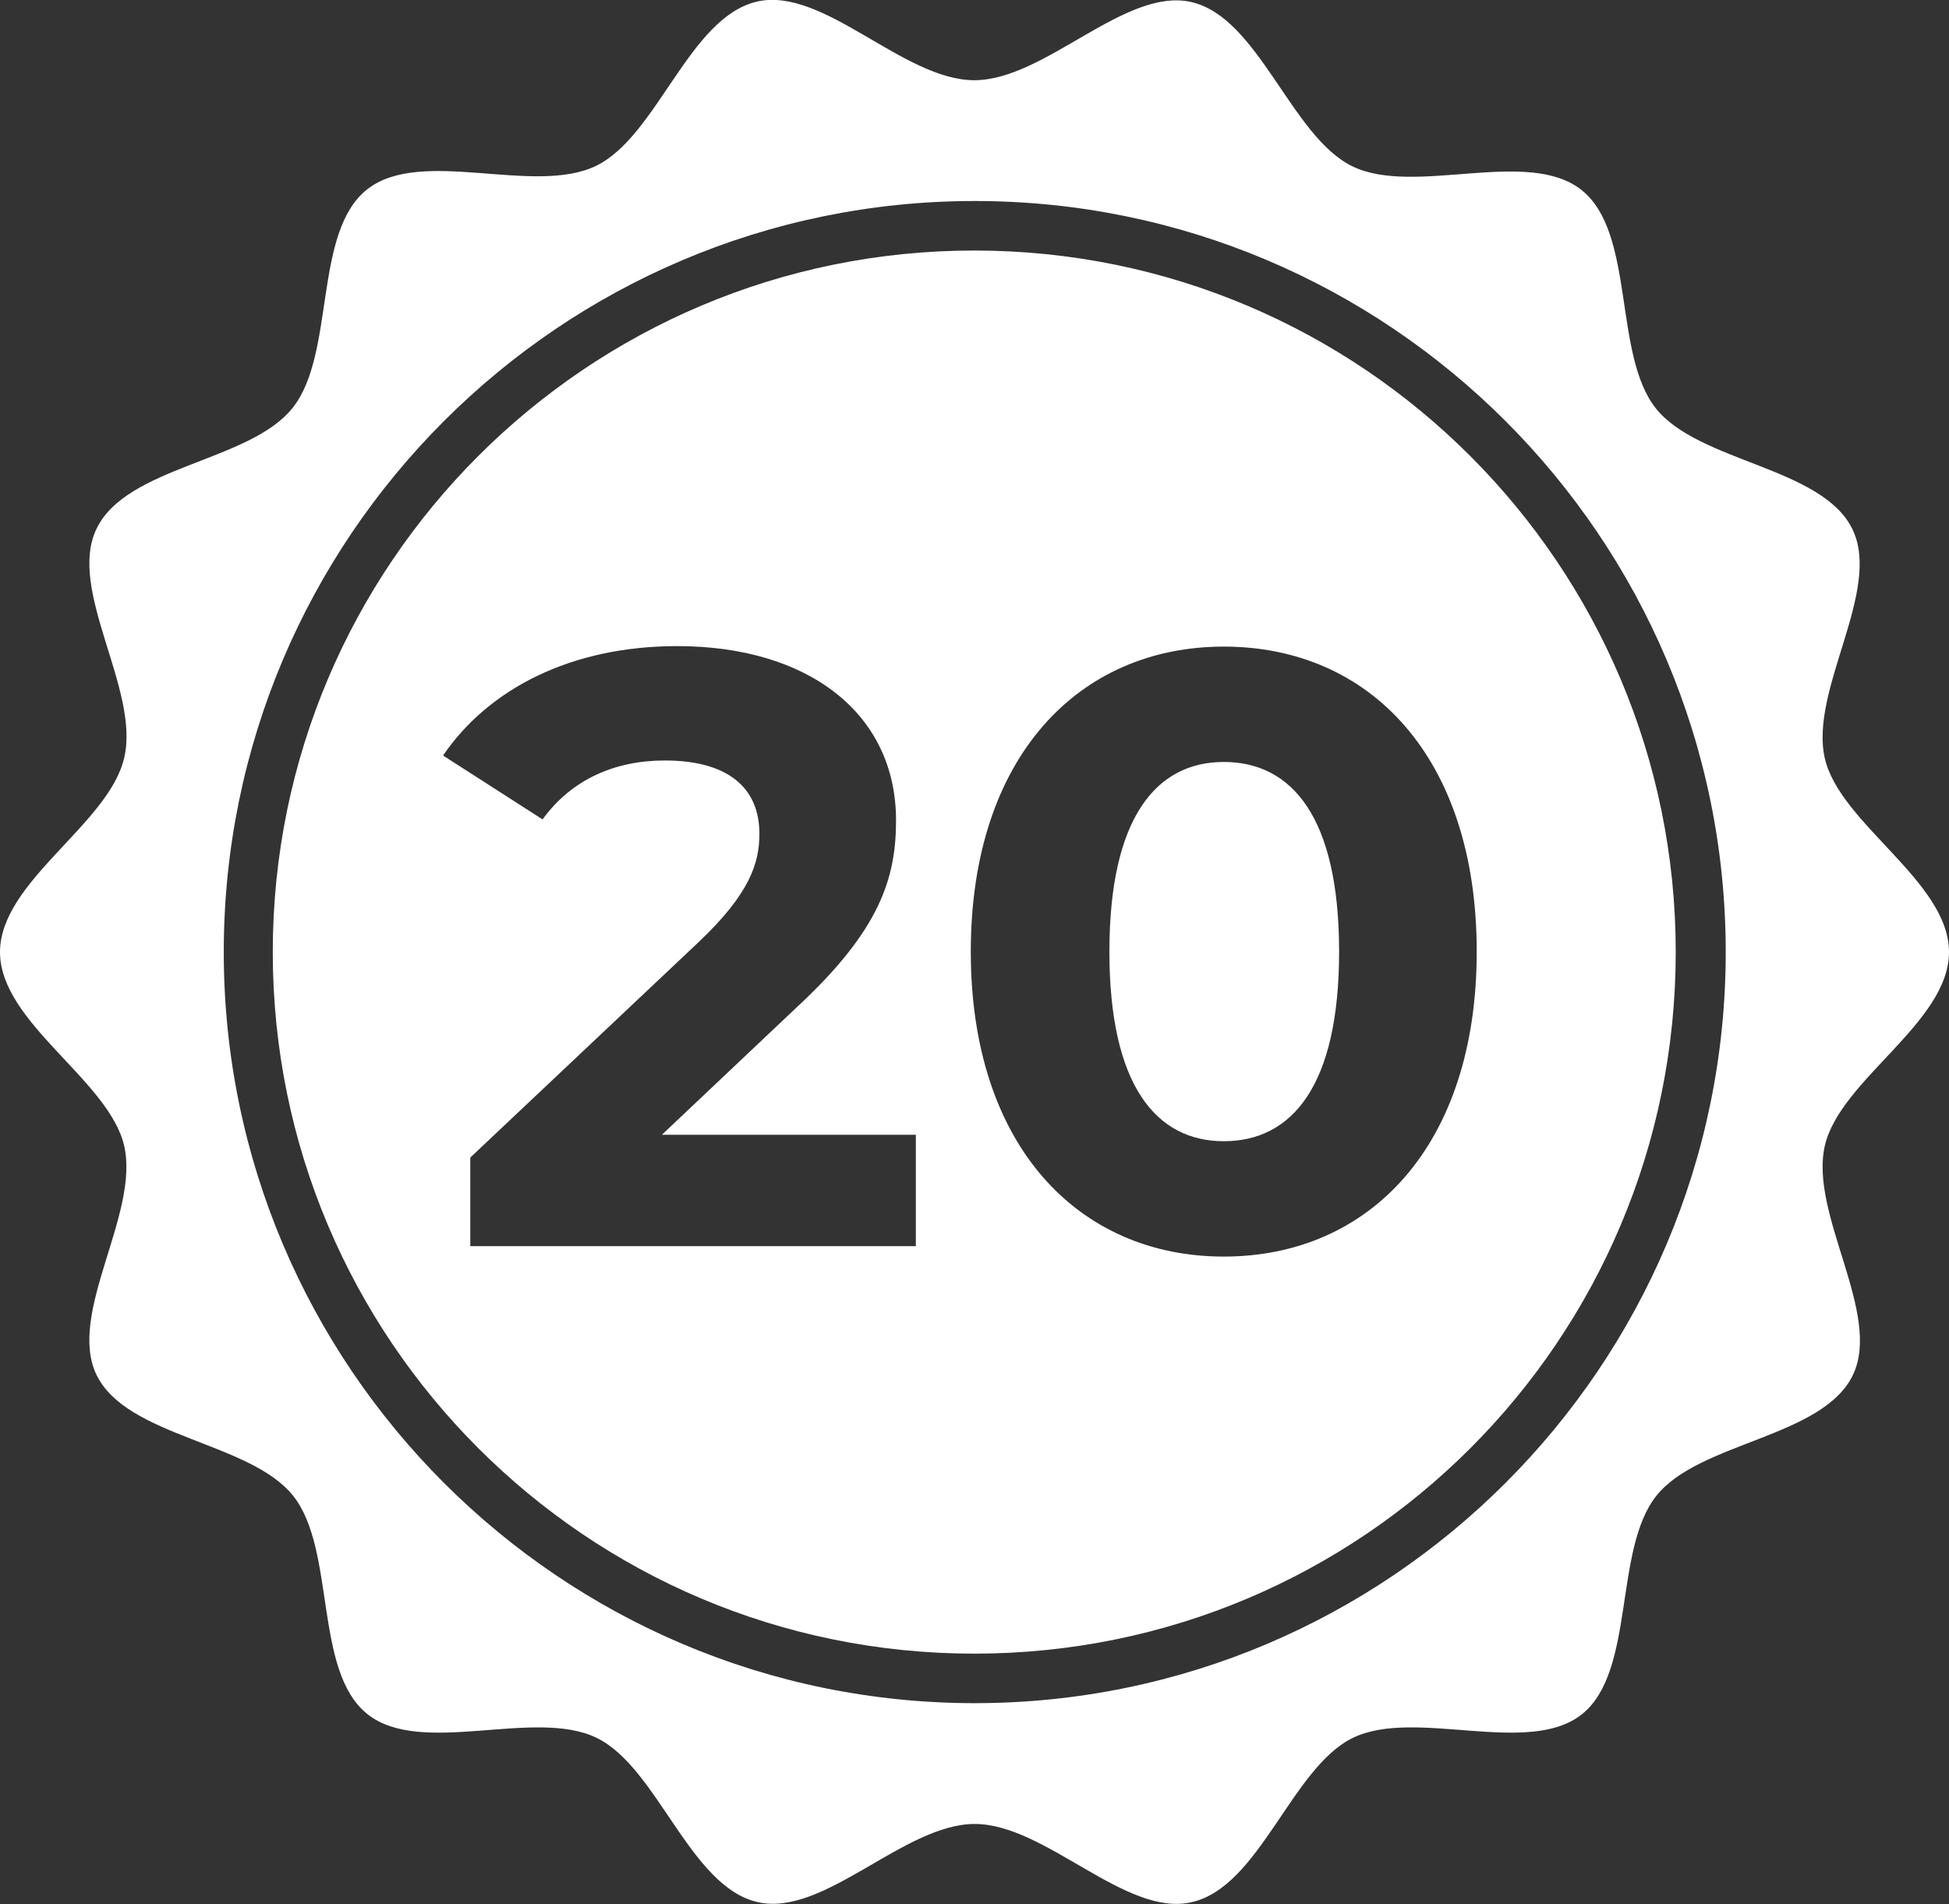
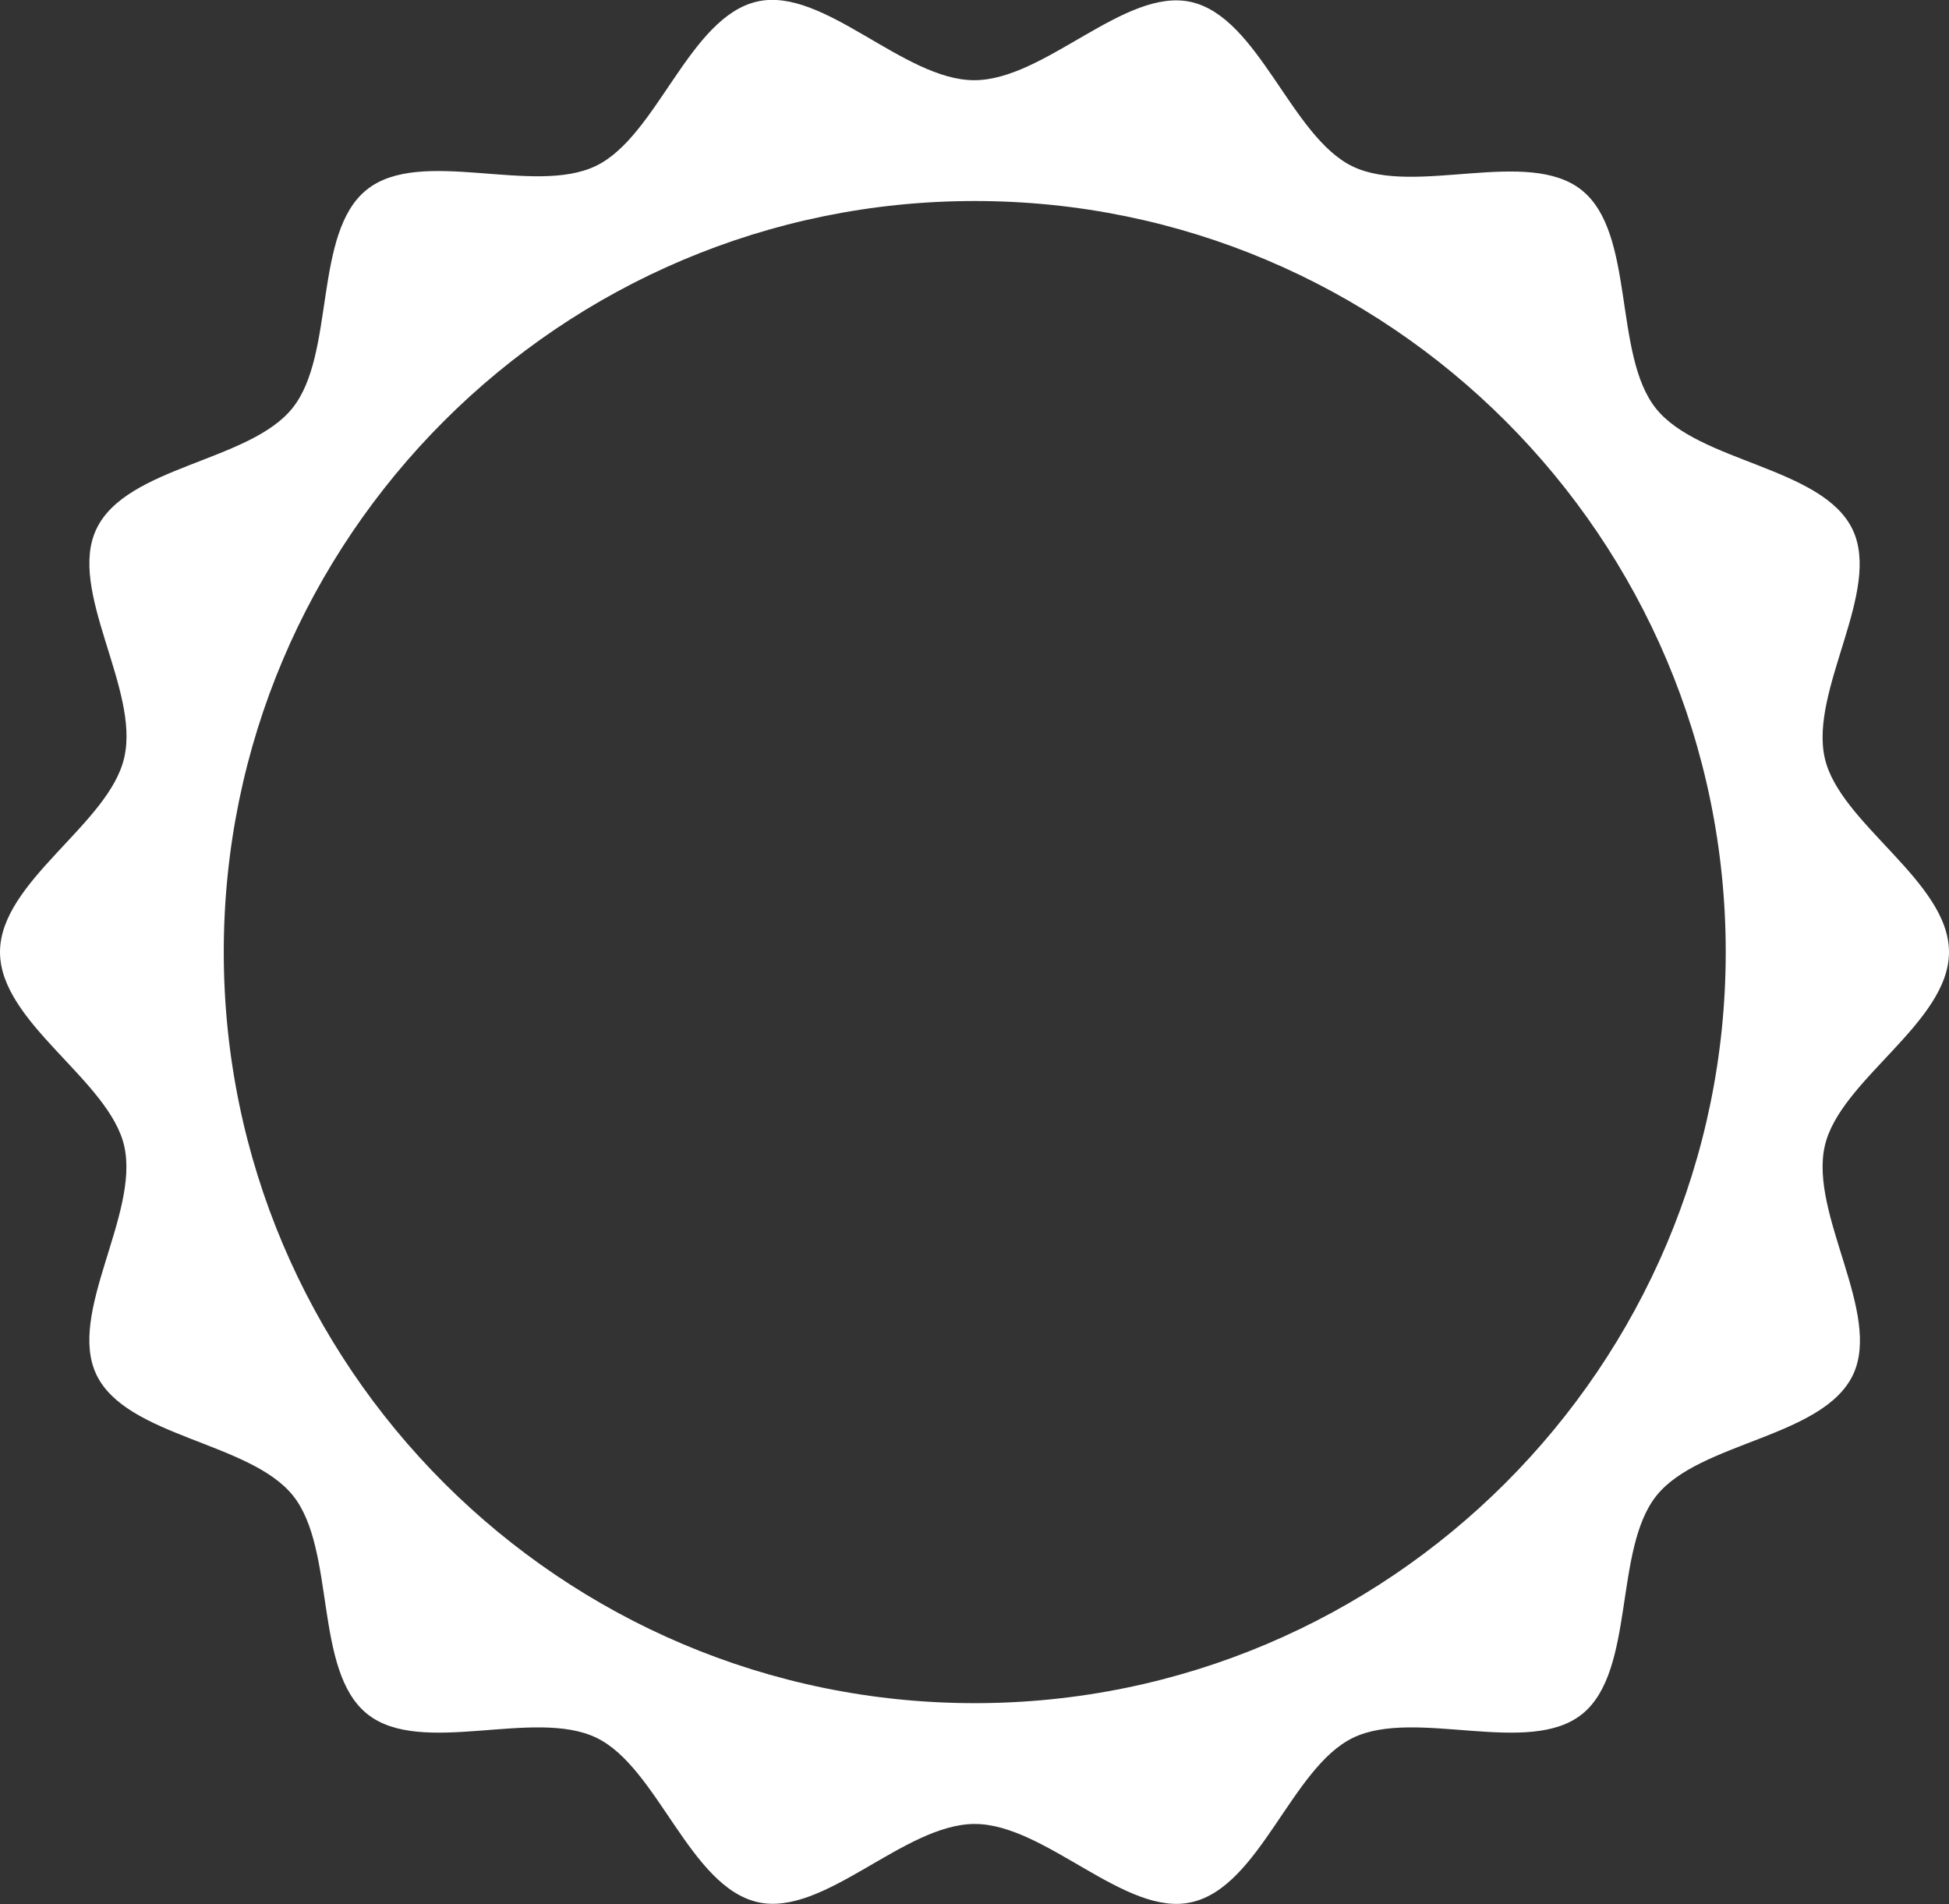
<svg xmlns="http://www.w3.org/2000/svg" version="1.1" id="Layer_1" x="0px" y="0px" viewBox="0 0 393.7 384.6" style="enable-background:new 0 0 393.7 384.6;" xml:space="preserve">
  <rect x="0" y="0" width="393.7" height="384.6" fill="#333333" stroke="none" />
  <style type="text/css">
	.st0{fill:#FFFFFF;}
</style>
  <g>
    <g id="Layer_1-2">
      <path class="st0" d="M368.6,231.5c3-13.4,25.1-24.9,25.1-39.2s-22.1-25.9-25.1-39.2c-3.1-13.8,11.6-33.8,5.6-46.2    c-6.1-12.6-31-13.5-39.7-24.4s-4.1-35.4-15-44.1s-33.7,1.3-46.3-4.8c-12.4-6-18.9-30.1-32.6-33.2c-13.4-3-29.5,15.8-43.8,15.8    S166.4-2.7,153,0.3c-13.8,3.1-20.2,27.2-32.6,33.2c-12.6,6.1-35.4-3.9-46.3,4.8s-6.3,33.2-15,44.1s-33.5,11.7-39.6,24.4    c-6,12.4,8.8,32.4,5.6,46.2C22.1,166.4,0,178,0,192.3s22.1,25.9,25.1,39.2c3.1,13.8-11.6,33.8-5.6,46.2    c6.1,12.6,31,13.5,39.7,24.4s4.1,35.4,15,44.1s33.7-1.3,46.3,4.8c12.4,6,18.8,30.1,32.6,33.2c13.4,3,29.5-15.8,43.8-15.8    s30.5,18.9,43.8,15.8c13.8-3.1,20.2-27.2,32.6-33.2c12.6-6.1,35.5,3.9,46.3-4.8s6.3-33.2,15-44.1s33.6-11.7,39.7-24.4    C380.2,265.3,365.5,245.3,368.6,231.5z M196.9,344c-83.6,0-151.7-68-151.7-151.7s68-151.7,151.7-151.7s151.7,68,151.7,151.7    S280.5,344,196.9,344z" />
    </g>
-     <path class="st0" d="M196.8,50.6c-78.2,0-141.7,63.4-141.7,141.7c0,78.2,63.4,141.7,141.7,141.7c78.3,0,141.7-63.4,141.7-141.7   C338.5,114.1,275.1,50.6,196.8,50.6z M185,251.7H95v-17.9l46-43.4c10.6-10,12.4-16.2,12.4-22c0-9.4-6.5-14.8-19.1-14.8   c-10.2,0-18.9,3.9-24.7,11.9l-20.1-12.9c9.2-13.5,25.9-22.1,47.3-22.1c26.5,0,44.2,13.6,44.2,35.2c0,11.6-3.2,22.1-19.9,37.6   l-27.4,25.9H185V251.7z M247.2,253.8c-29.3,0-51.1-22.3-51.1-61.6s21.8-61.6,51.1-61.6c29.5,0,51.1,22.3,51.1,61.6   S276.6,253.8,247.2,253.8z M247.2,153.9c-13.6,0-23.1,11.2-23.1,38.3c0,27.1,9.5,38.3,23.1,38.3c13.8,0,23.3-11.2,23.3-38.3   C270.5,165.1,261,153.9,247.2,153.9z" />
  </g>
</svg>